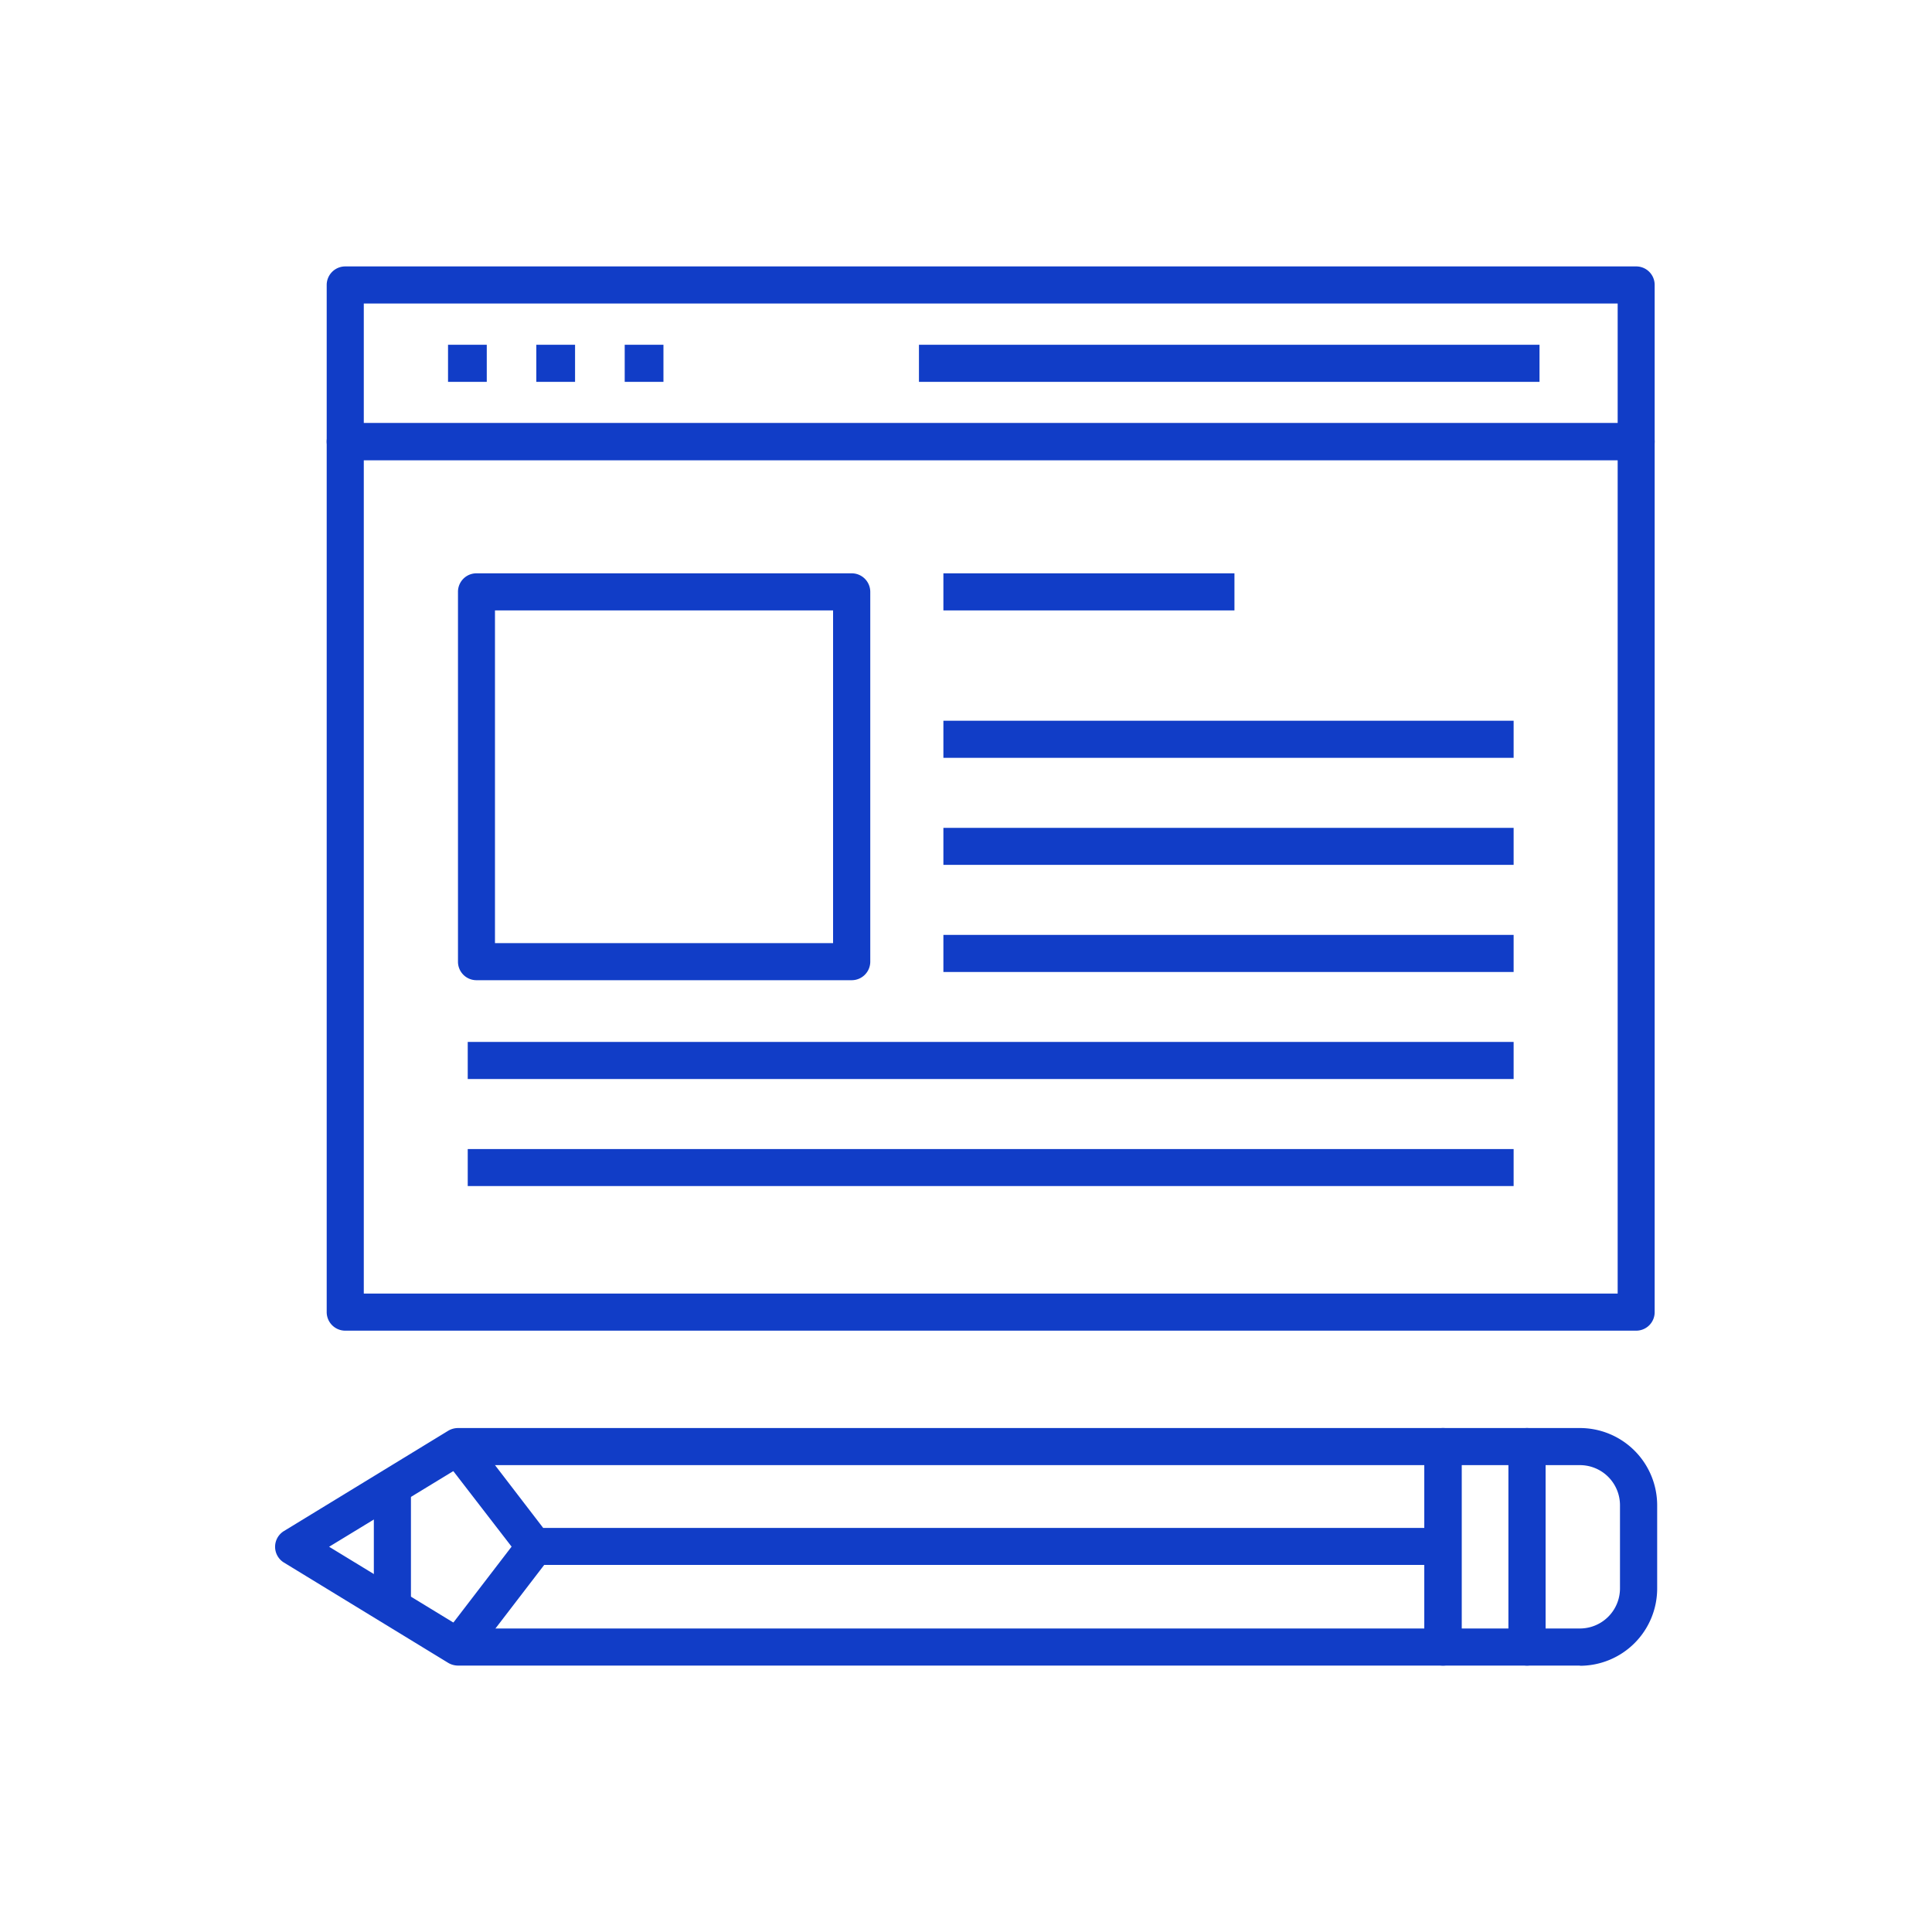
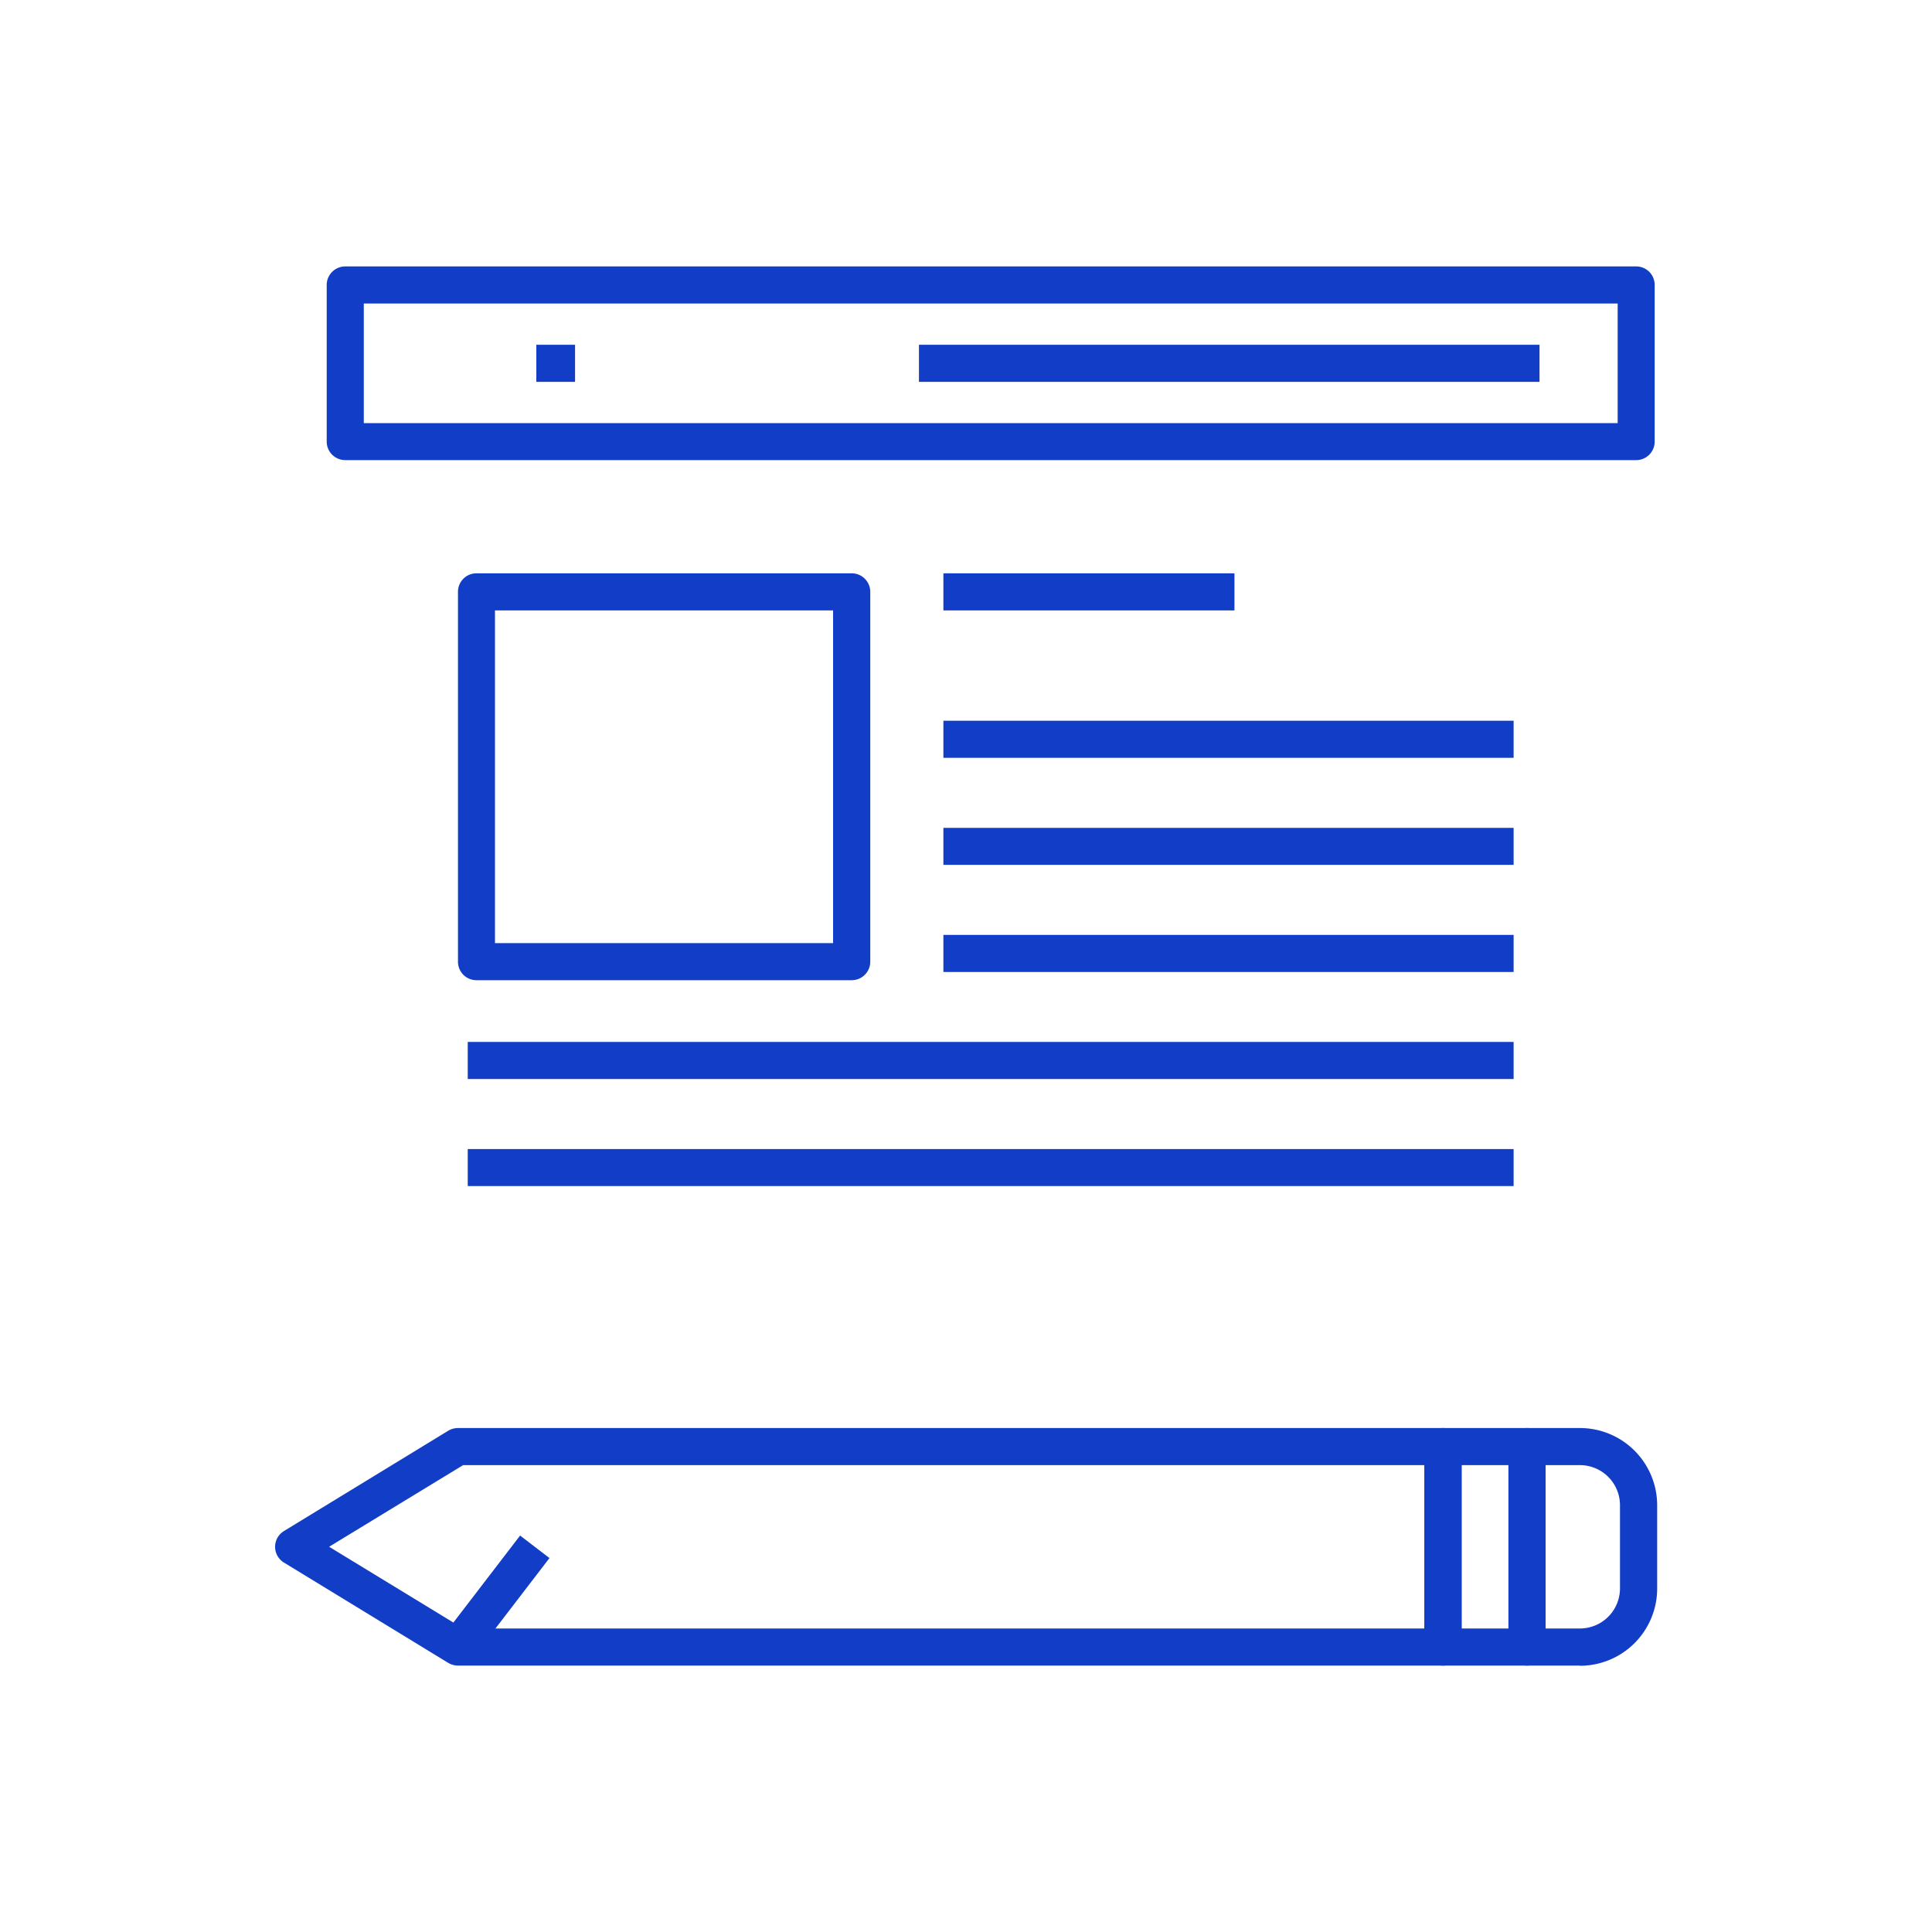
<svg xmlns="http://www.w3.org/2000/svg" id="Layer_1" data-name="Layer 1" viewBox="0 0 200 200">
  <defs>
    <style>.cls-1{fill:#113dc7;}</style>
  </defs>
  <title>icon_done</title>
  <path class="cls-1" d="M37.66,43.8h129.8V31.42H37.66V43.8Zm131.72,3.83H35.74a1.92,1.92,0,0,1-1.92-1.91V29.5a1.92,1.92,0,0,1,1.92-1.92H169.38a1.91,1.91,0,0,1,1.91,1.92V45.72a1.91,1.91,0,0,1-1.91,1.91Z" />
-   <path class="cls-1" d="M37.66,133.91h129.8V47.63H37.66v86.28Zm131.72,3.84H35.74a1.92,1.92,0,0,1-1.92-1.92V45.72a1.92,1.92,0,0,1,1.92-1.92H169.38a1.91,1.91,0,0,1,1.91,1.92v90.11a1.91,1.91,0,0,1-1.91,1.92Z" />
-   <polygon class="cls-1" points="50.39 39.53 46.38 39.53 46.38 35.69 50.39 35.69 50.39 39.53 50.39 39.53" />
  <polygon class="cls-1" points="59.53 39.53 55.52 39.53 55.52 35.69 59.53 35.69 59.53 39.53 59.53 39.53" />
-   <polygon class="cls-1" points="68.68 39.53 64.67 39.53 64.67 35.69 68.68 35.69 68.68 39.53 68.68 39.53" />
  <polygon class="cls-1" points="159.37 39.53 95.13 39.53 95.13 35.69 159.37 35.69 159.37 39.53 159.37 39.53" />
  <path class="cls-1" d="M47.94,168.58h99.51V151.67H47.94l-13.87,8.45,13.87,8.46Zm101.42,3.84H47.4a2,2,0,0,1-1-.28l-17-10.38a1.91,1.91,0,0,1,0-3.27l17-10.38a2,2,0,0,1,1-.28h102a1.92,1.92,0,0,1,1.92,1.92V170.5a1.92,1.92,0,0,1-1.92,1.92Z" />
  <path class="cls-1" d="M160,168.58h3.55a4.15,4.15,0,0,0,4.15-4.15v-8.61a4.15,4.15,0,0,0-4.15-4.15H160v16.91Zm3.55,3.84h-5.47a1.92,1.92,0,0,1-1.92-1.92V149.75a1.92,1.92,0,0,1,1.92-1.92h5.47a8,8,0,0,1,8,8v8.61a8,8,0,0,1-8,8Z" />
  <path class="cls-1" d="M151.28,168.58h4.87V151.67h-4.87v16.91Zm6.79,3.84h-8.71a1.92,1.92,0,0,1-1.91-1.92V149.75a1.92,1.92,0,0,1,1.91-1.92h8.71a1.92,1.92,0,0,1,1.92,1.92V170.5a1.92,1.92,0,0,1-1.92,1.92Z" />
-   <path class="cls-1" d="M149.36,162h-94a1.89,1.89,0,0,1-1.52-.75l-8-10.37,3-2.34,7.39,9.63h93.05V162Z" />
  <polygon class="cls-1" points="48.92 171.67 45.88 169.34 53.84 158.96 56.88 161.29 48.92 171.67 48.92 171.67" />
-   <polygon class="cls-1" points="42.54 166.36 38.7 166.36 38.7 153.88 42.54 153.88 42.54 166.36 42.54 166.36" />
  <path class="cls-1" d="M51.24,97.63h35V63.19h-35V97.63Zm36.93,3.84H49.32a1.91,1.91,0,0,1-1.91-1.92V61.27a1.91,1.91,0,0,1,1.91-1.92H88.17a1.92,1.92,0,0,1,1.92,1.92V99.55a1.92,1.92,0,0,1-1.92,1.92Z" />
  <polygon class="cls-1" points="127.79 63.19 97.66 63.19 97.66 59.35 127.79 59.35 127.79 63.19 127.79 63.19" />
  <polygon class="cls-1" points="156.69 78.45 97.66 78.45 97.66 74.61 156.69 74.61 156.69 78.45 156.69 78.45" />
  <polygon class="cls-1" points="156.69 89.53 97.66 89.53 97.66 85.7 156.69 85.7 156.69 89.53 156.69 89.53" />
  <polygon class="cls-1" points="156.69 100.62 97.66 100.62 97.66 96.78 156.69 96.78 156.69 100.62 156.69 100.62" />
  <polygon class="cls-1" points="156.69 111.7 48.42 111.7 48.42 107.86 156.69 107.86 156.69 111.7 156.69 111.7" />
  <polygon class="cls-1" points="156.69 122.78 48.42 122.78 48.42 118.95 156.69 118.95 156.69 122.78 156.69 122.78" />
</svg>